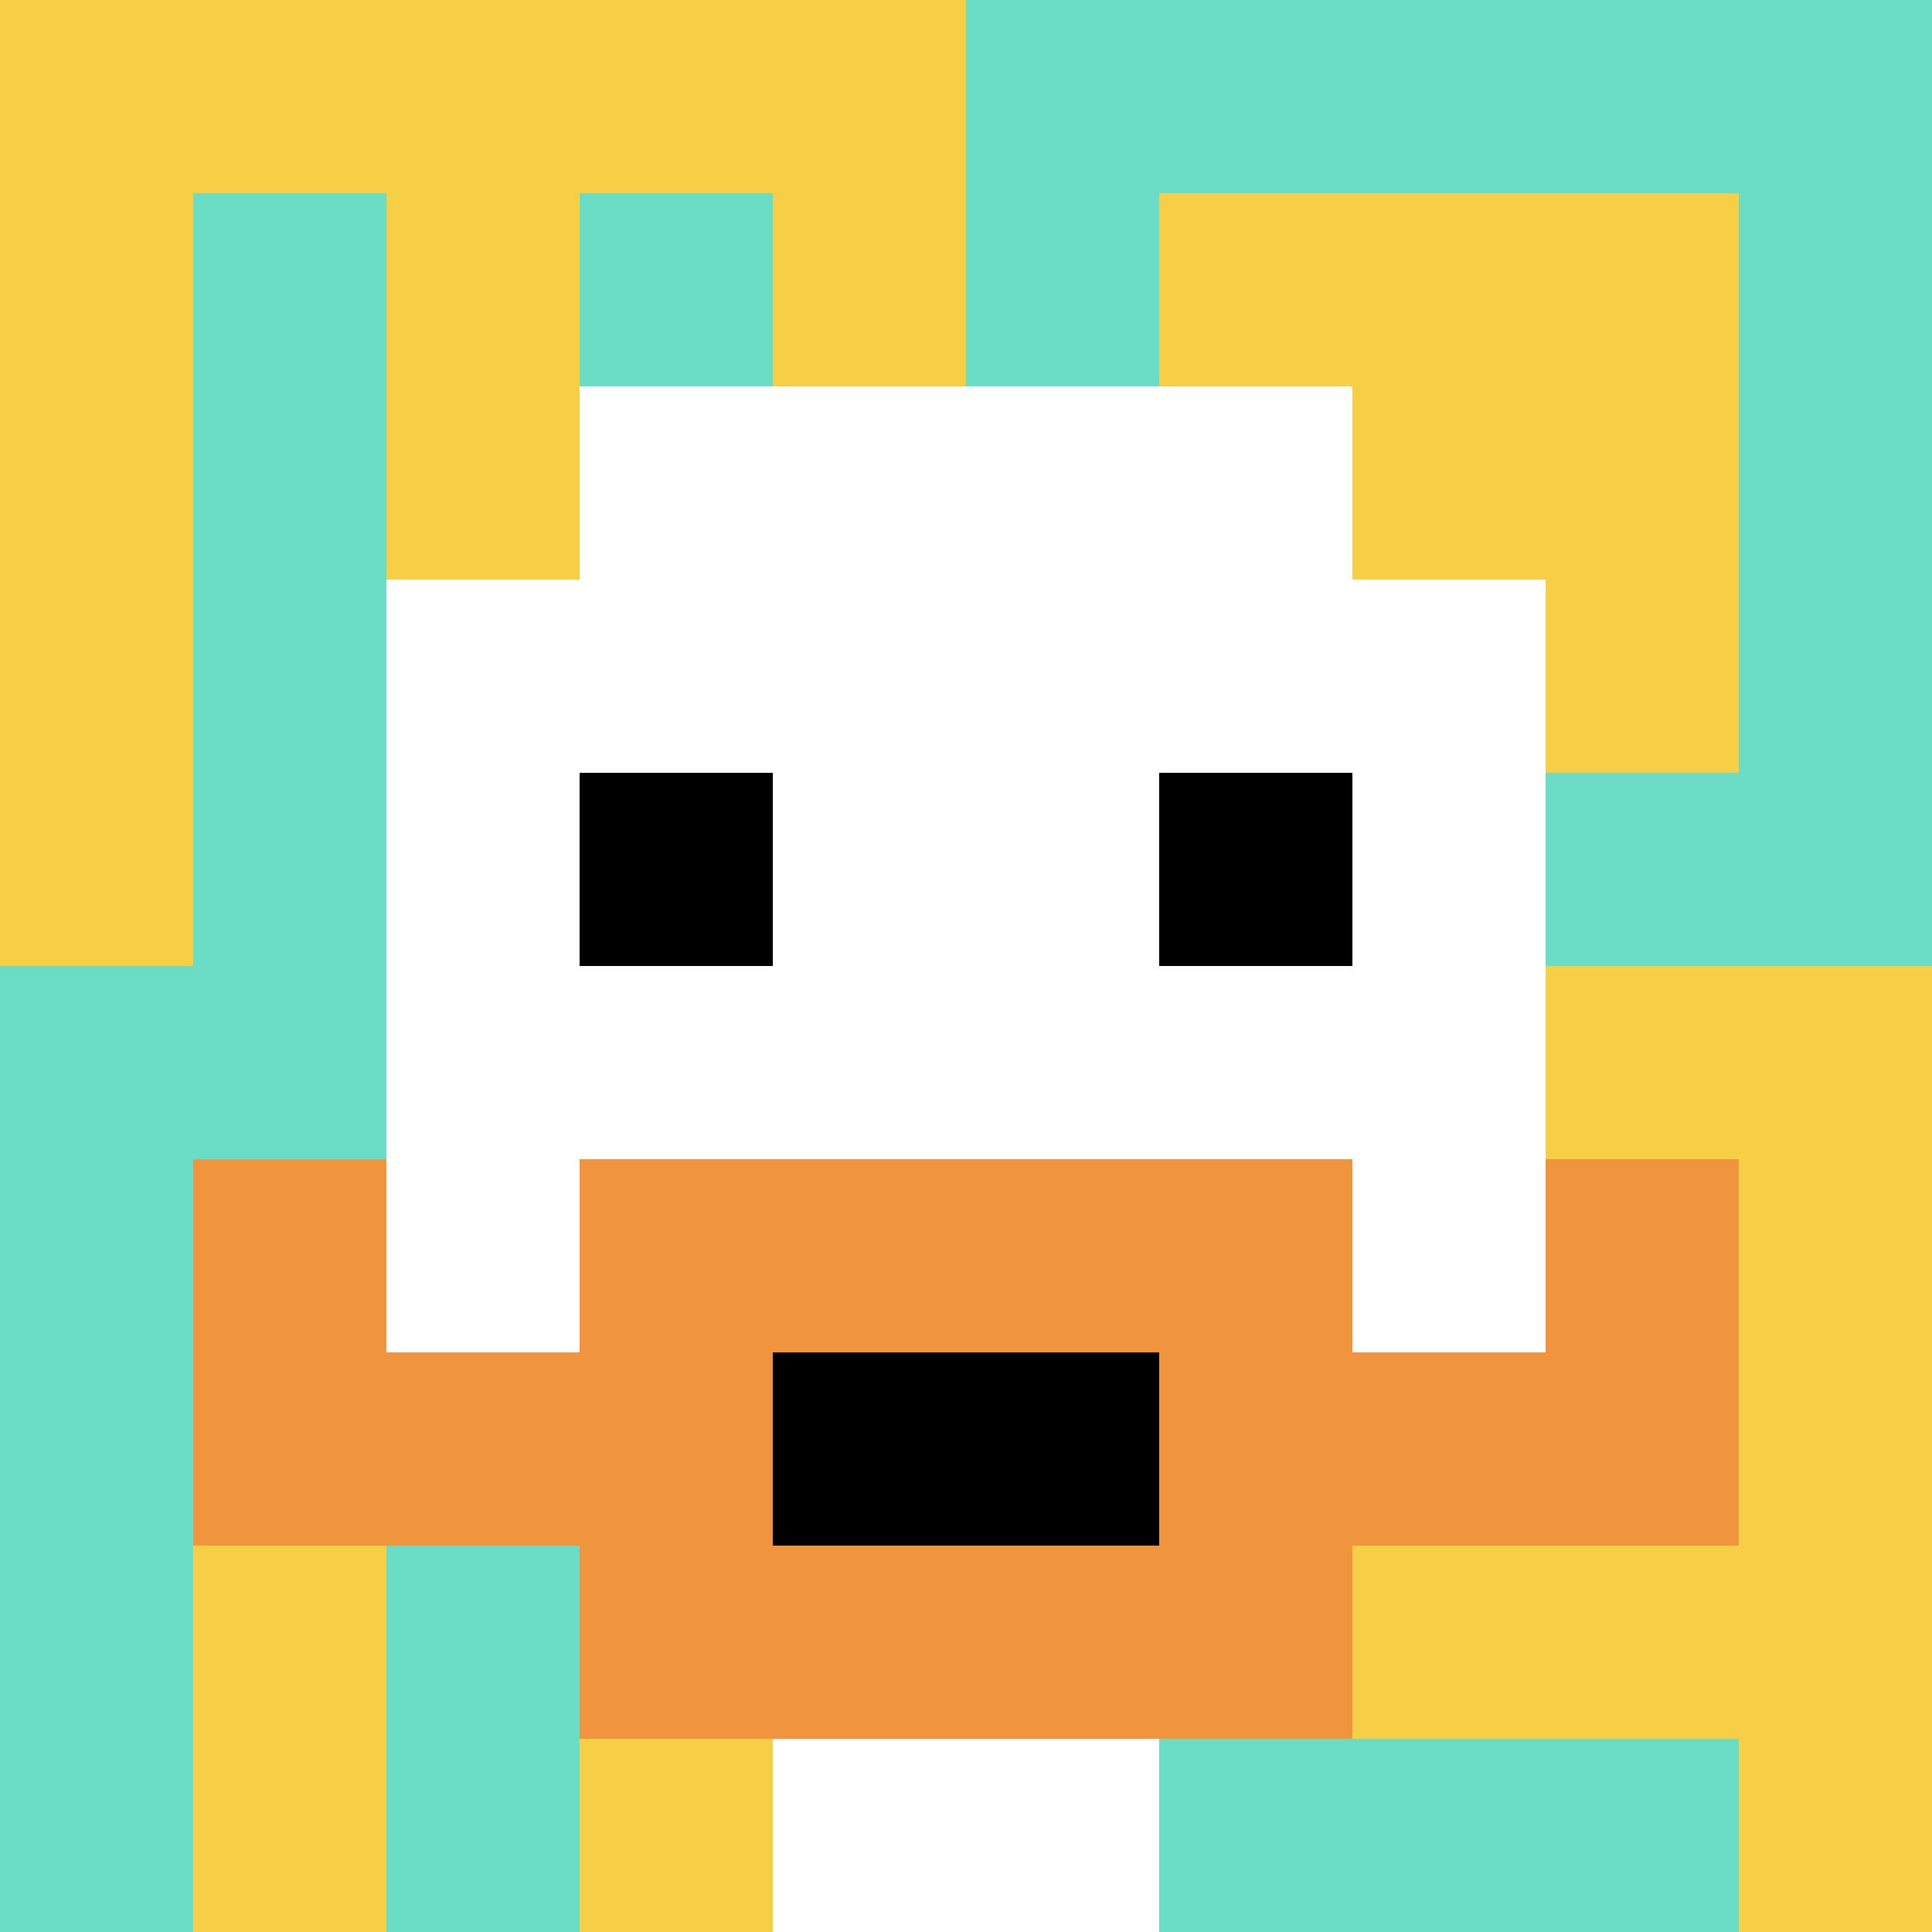
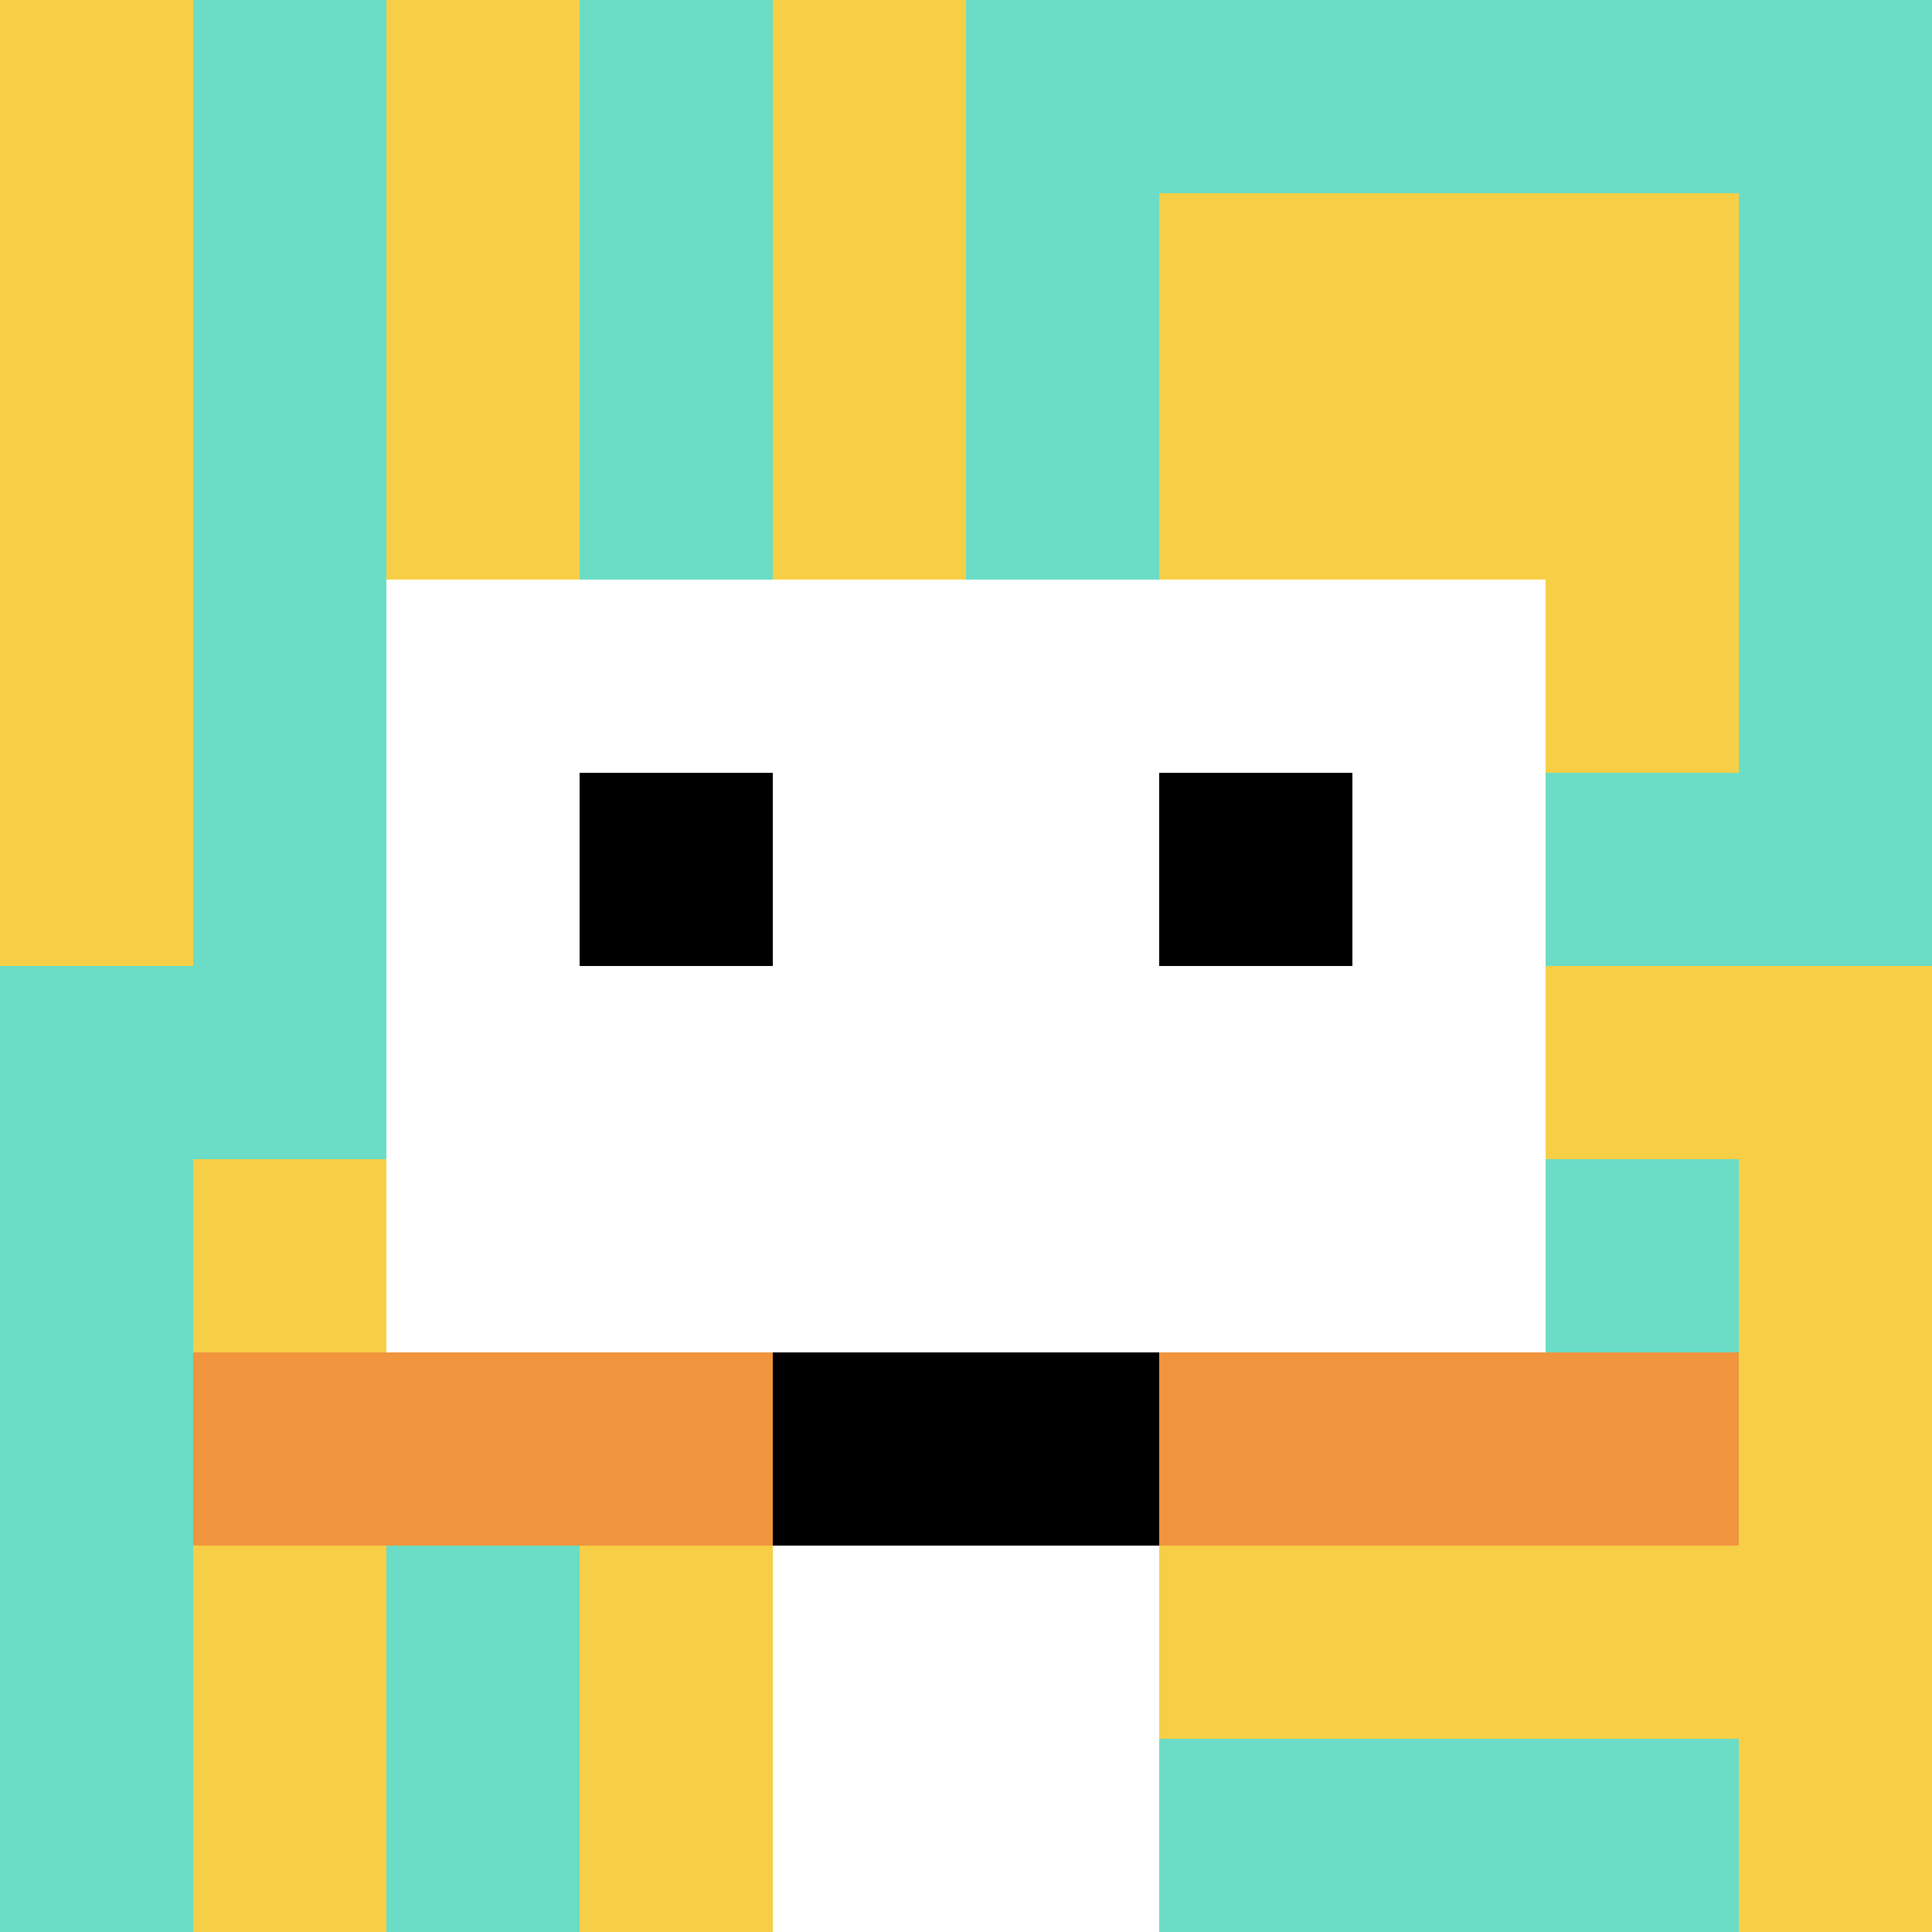
<svg xmlns="http://www.w3.org/2000/svg" version="1.1" width="443" height="443">
  <title>'goose-pfp-611312' by Dmitri Cherniak</title>
  <desc>seed=611312
backgroundColor=#c2c934
padding=100
innerPadding=0
timeout=1500
dimension=1
border=false
Save=function(){return n.handleSave()}
frame=933

Rendered at Wed Oct 04 2023 11:03:38 GMT+0800 (中国标准时间)
Generated in &lt;1ms
</desc>
  <defs />
  <rect width="100%" height="100%" fill="#c2c934" />
  <g>
    <g id="0-0">
      <rect x="0" y="0" height="443" width="443" fill="#6BDCC5" />
      <g>
-         <rect id="0-0-0-0-5-1" x="0" y="0" width="221.5" height="44.3" fill="#F7CF46" />
        <rect id="0-0-0-0-1-5" x="0" y="0" width="44.3" height="221.5" fill="#F7CF46" />
        <rect id="0-0-2-0-1-5" x="88.6" y="0" width="44.3" height="221.5" fill="#F7CF46" />
        <rect id="0-0-4-0-1-5" x="177.2" y="0" width="44.3" height="221.5" fill="#F7CF46" />
        <rect id="0-0-6-1-3-3" x="265.8" y="44.3" width="132.9" height="132.9" fill="#F7CF46" />
        <rect id="0-0-1-6-1-4" x="44.3" y="265.8" width="44.3" height="177.2" fill="#F7CF46" />
        <rect id="0-0-3-6-1-4" x="132.9" y="265.8" width="44.3" height="177.2" fill="#F7CF46" />
        <rect id="0-0-5-5-5-1" x="221.5" y="221.5" width="221.5" height="44.3" fill="#F7CF46" />
        <rect id="0-0-5-8-5-1" x="221.5" y="354.4" width="221.5" height="44.3" fill="#F7CF46" />
        <rect id="0-0-5-5-1-5" x="221.5" y="221.5" width="44.3" height="221.5" fill="#F7CF46" />
        <rect id="0-0-9-5-1-5" x="398.7" y="221.5" width="44.3" height="221.5" fill="#F7CF46" />
      </g>
      <g>
-         <rect id="0-0-3-2-4-7" x="132.9" y="88.6" width="177.2" height="310.1" fill="#ffffff" />
        <rect id="0-0-2-3-6-5" x="88.6" y="132.9" width="265.8" height="221.5" fill="#ffffff" />
        <rect id="0-0-4-8-2-2" x="177.2" y="354.4" width="88.6" height="88.6" fill="#ffffff" />
        <rect id="0-0-1-7-8-1" x="44.3" y="310.1" width="354.4" height="44.3" fill="#F0943E" />
-         <rect id="0-0-3-6-4-3" x="132.9" y="265.8" width="177.2" height="132.9" fill="#F0943E" />
        <rect id="0-0-4-7-2-1" x="177.2" y="310.1" width="88.6" height="44.3" fill="#000000" />
-         <rect id="0-0-1-6-1-2" x="44.3" y="265.8" width="44.3" height="88.6" fill="#F0943E" />
-         <rect id="0-0-8-6-1-2" x="354.4" y="265.8" width="44.3" height="88.6" fill="#F0943E" />
        <rect id="0-0-3-4-1-1" x="132.9" y="177.2" width="44.3" height="44.3" fill="#000000" />
        <rect id="0-0-6-4-1-1" x="265.8" y="177.2" width="44.3" height="44.3" fill="#000000" />
      </g>
      <rect x="0" y="0" stroke="white" stroke-width="0" height="443" width="443" fill="none" />
    </g>
  </g>
</svg>